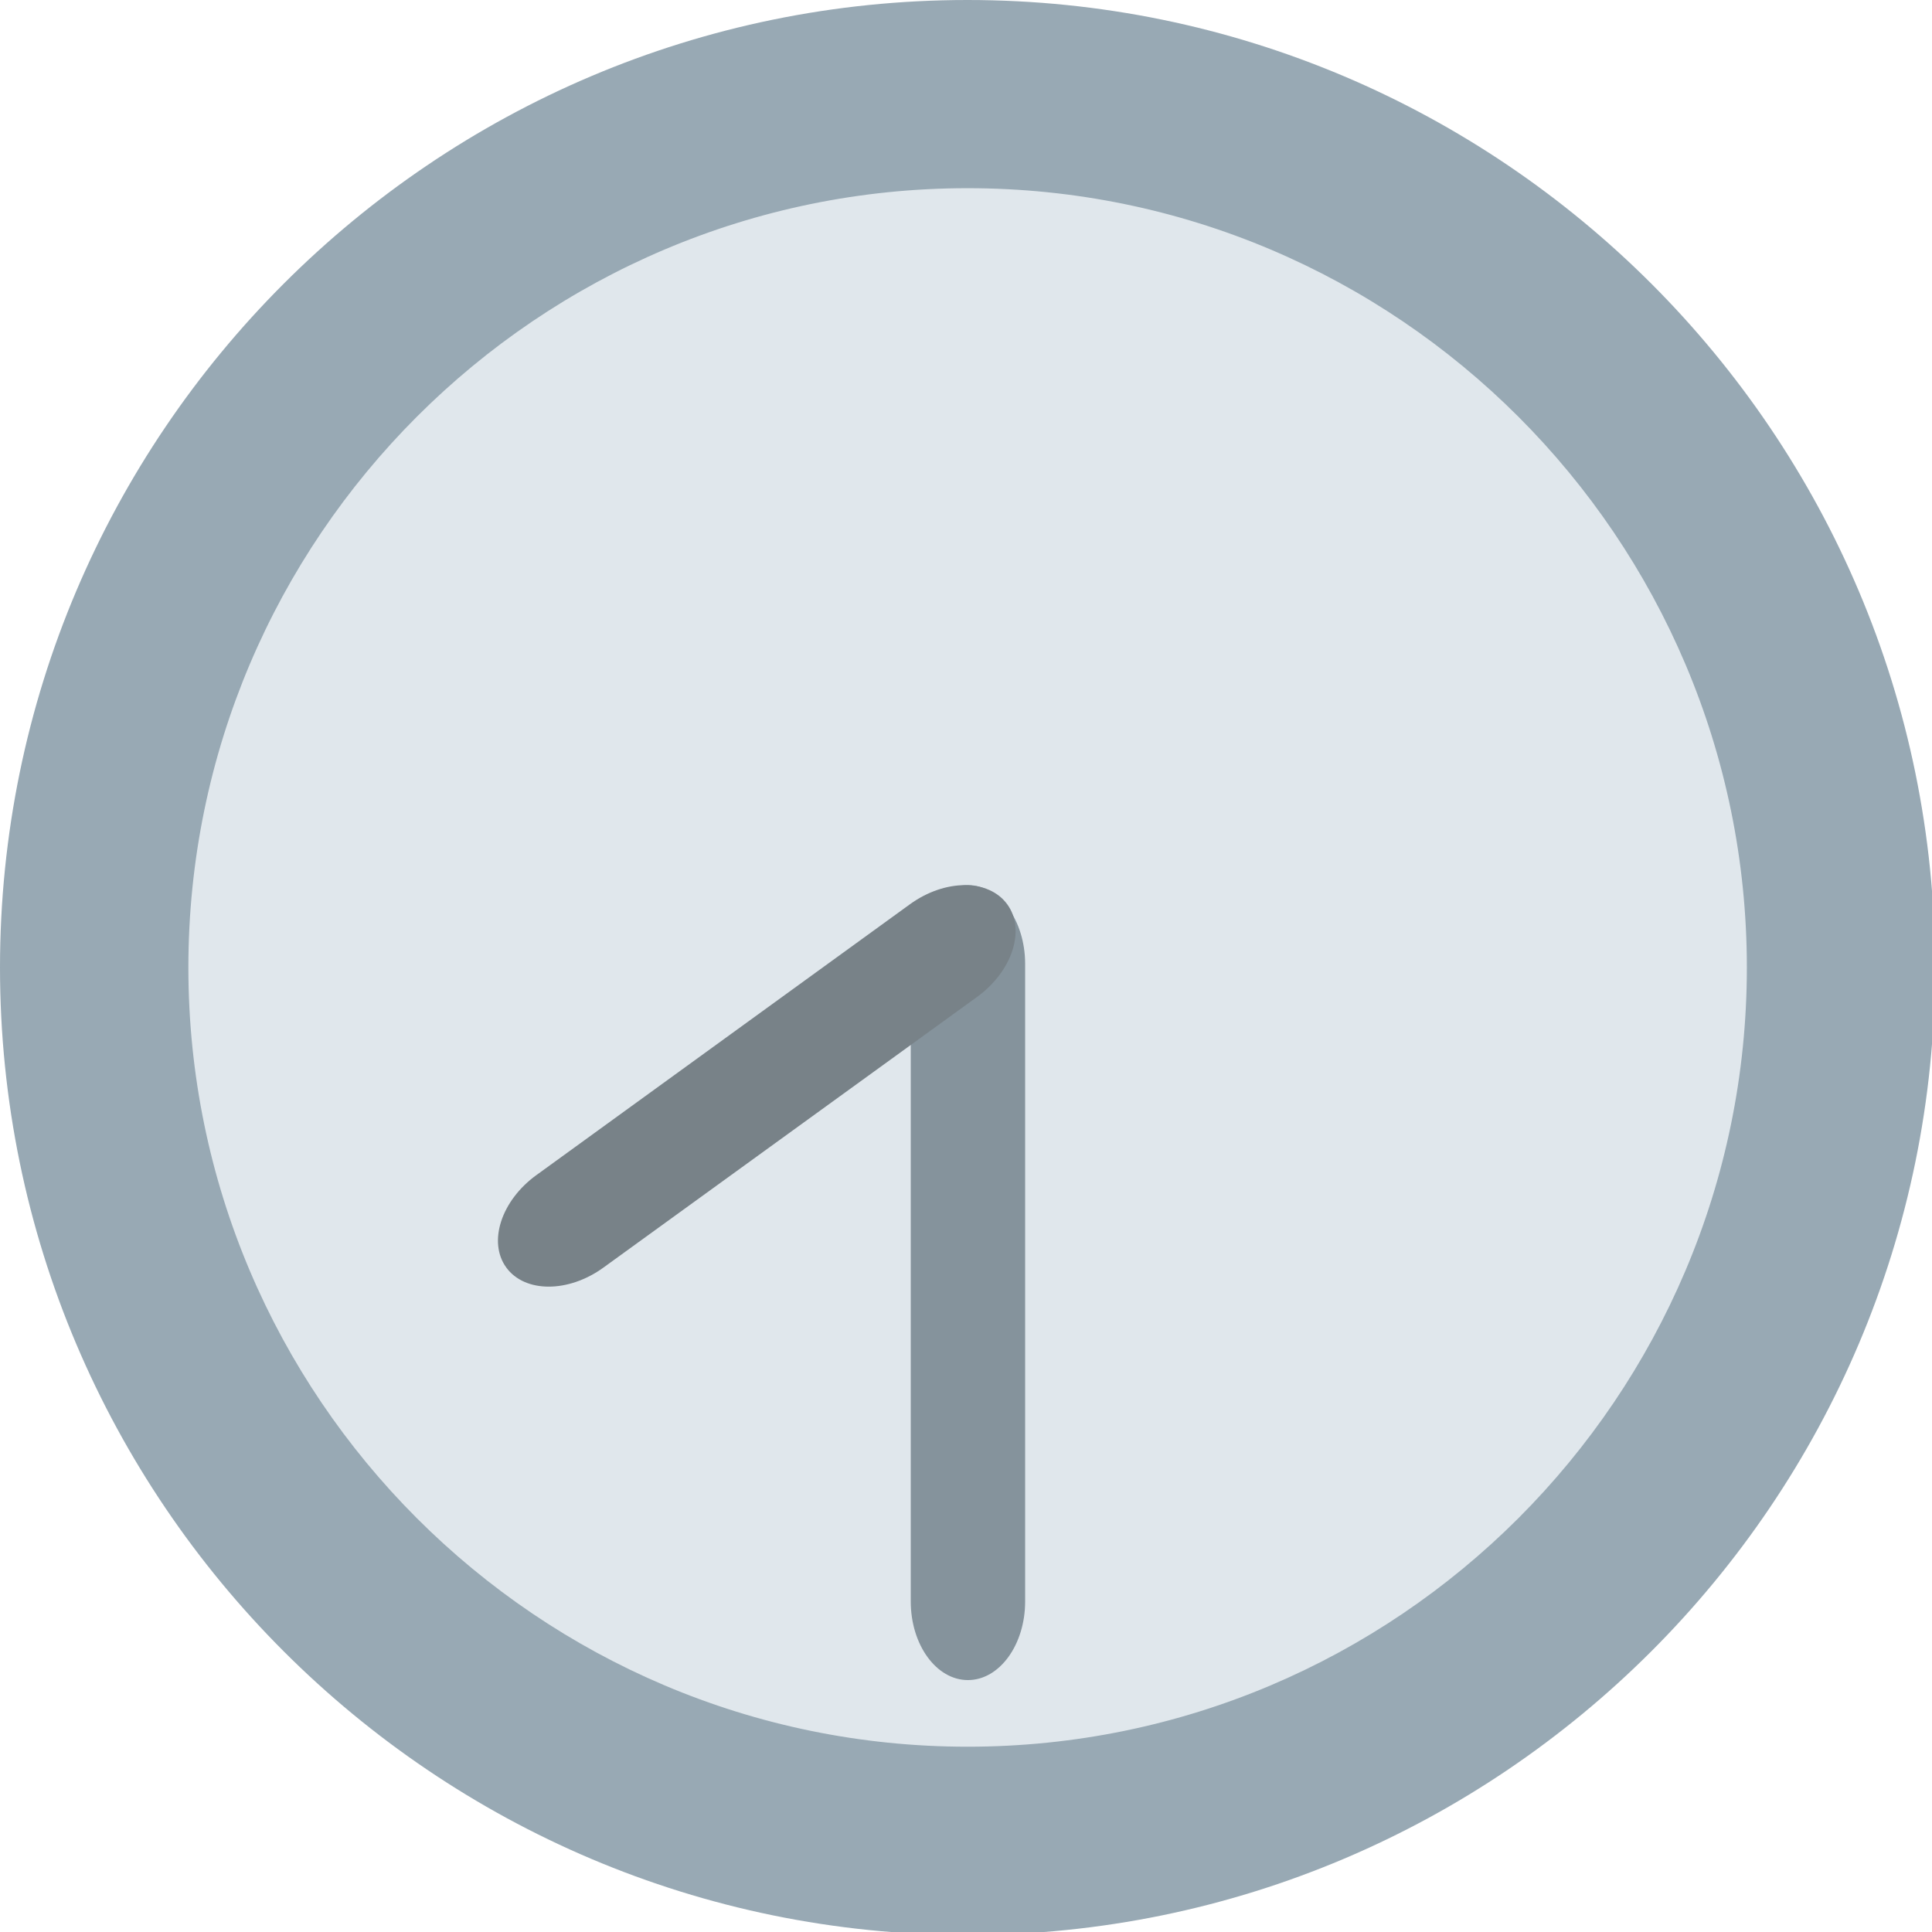
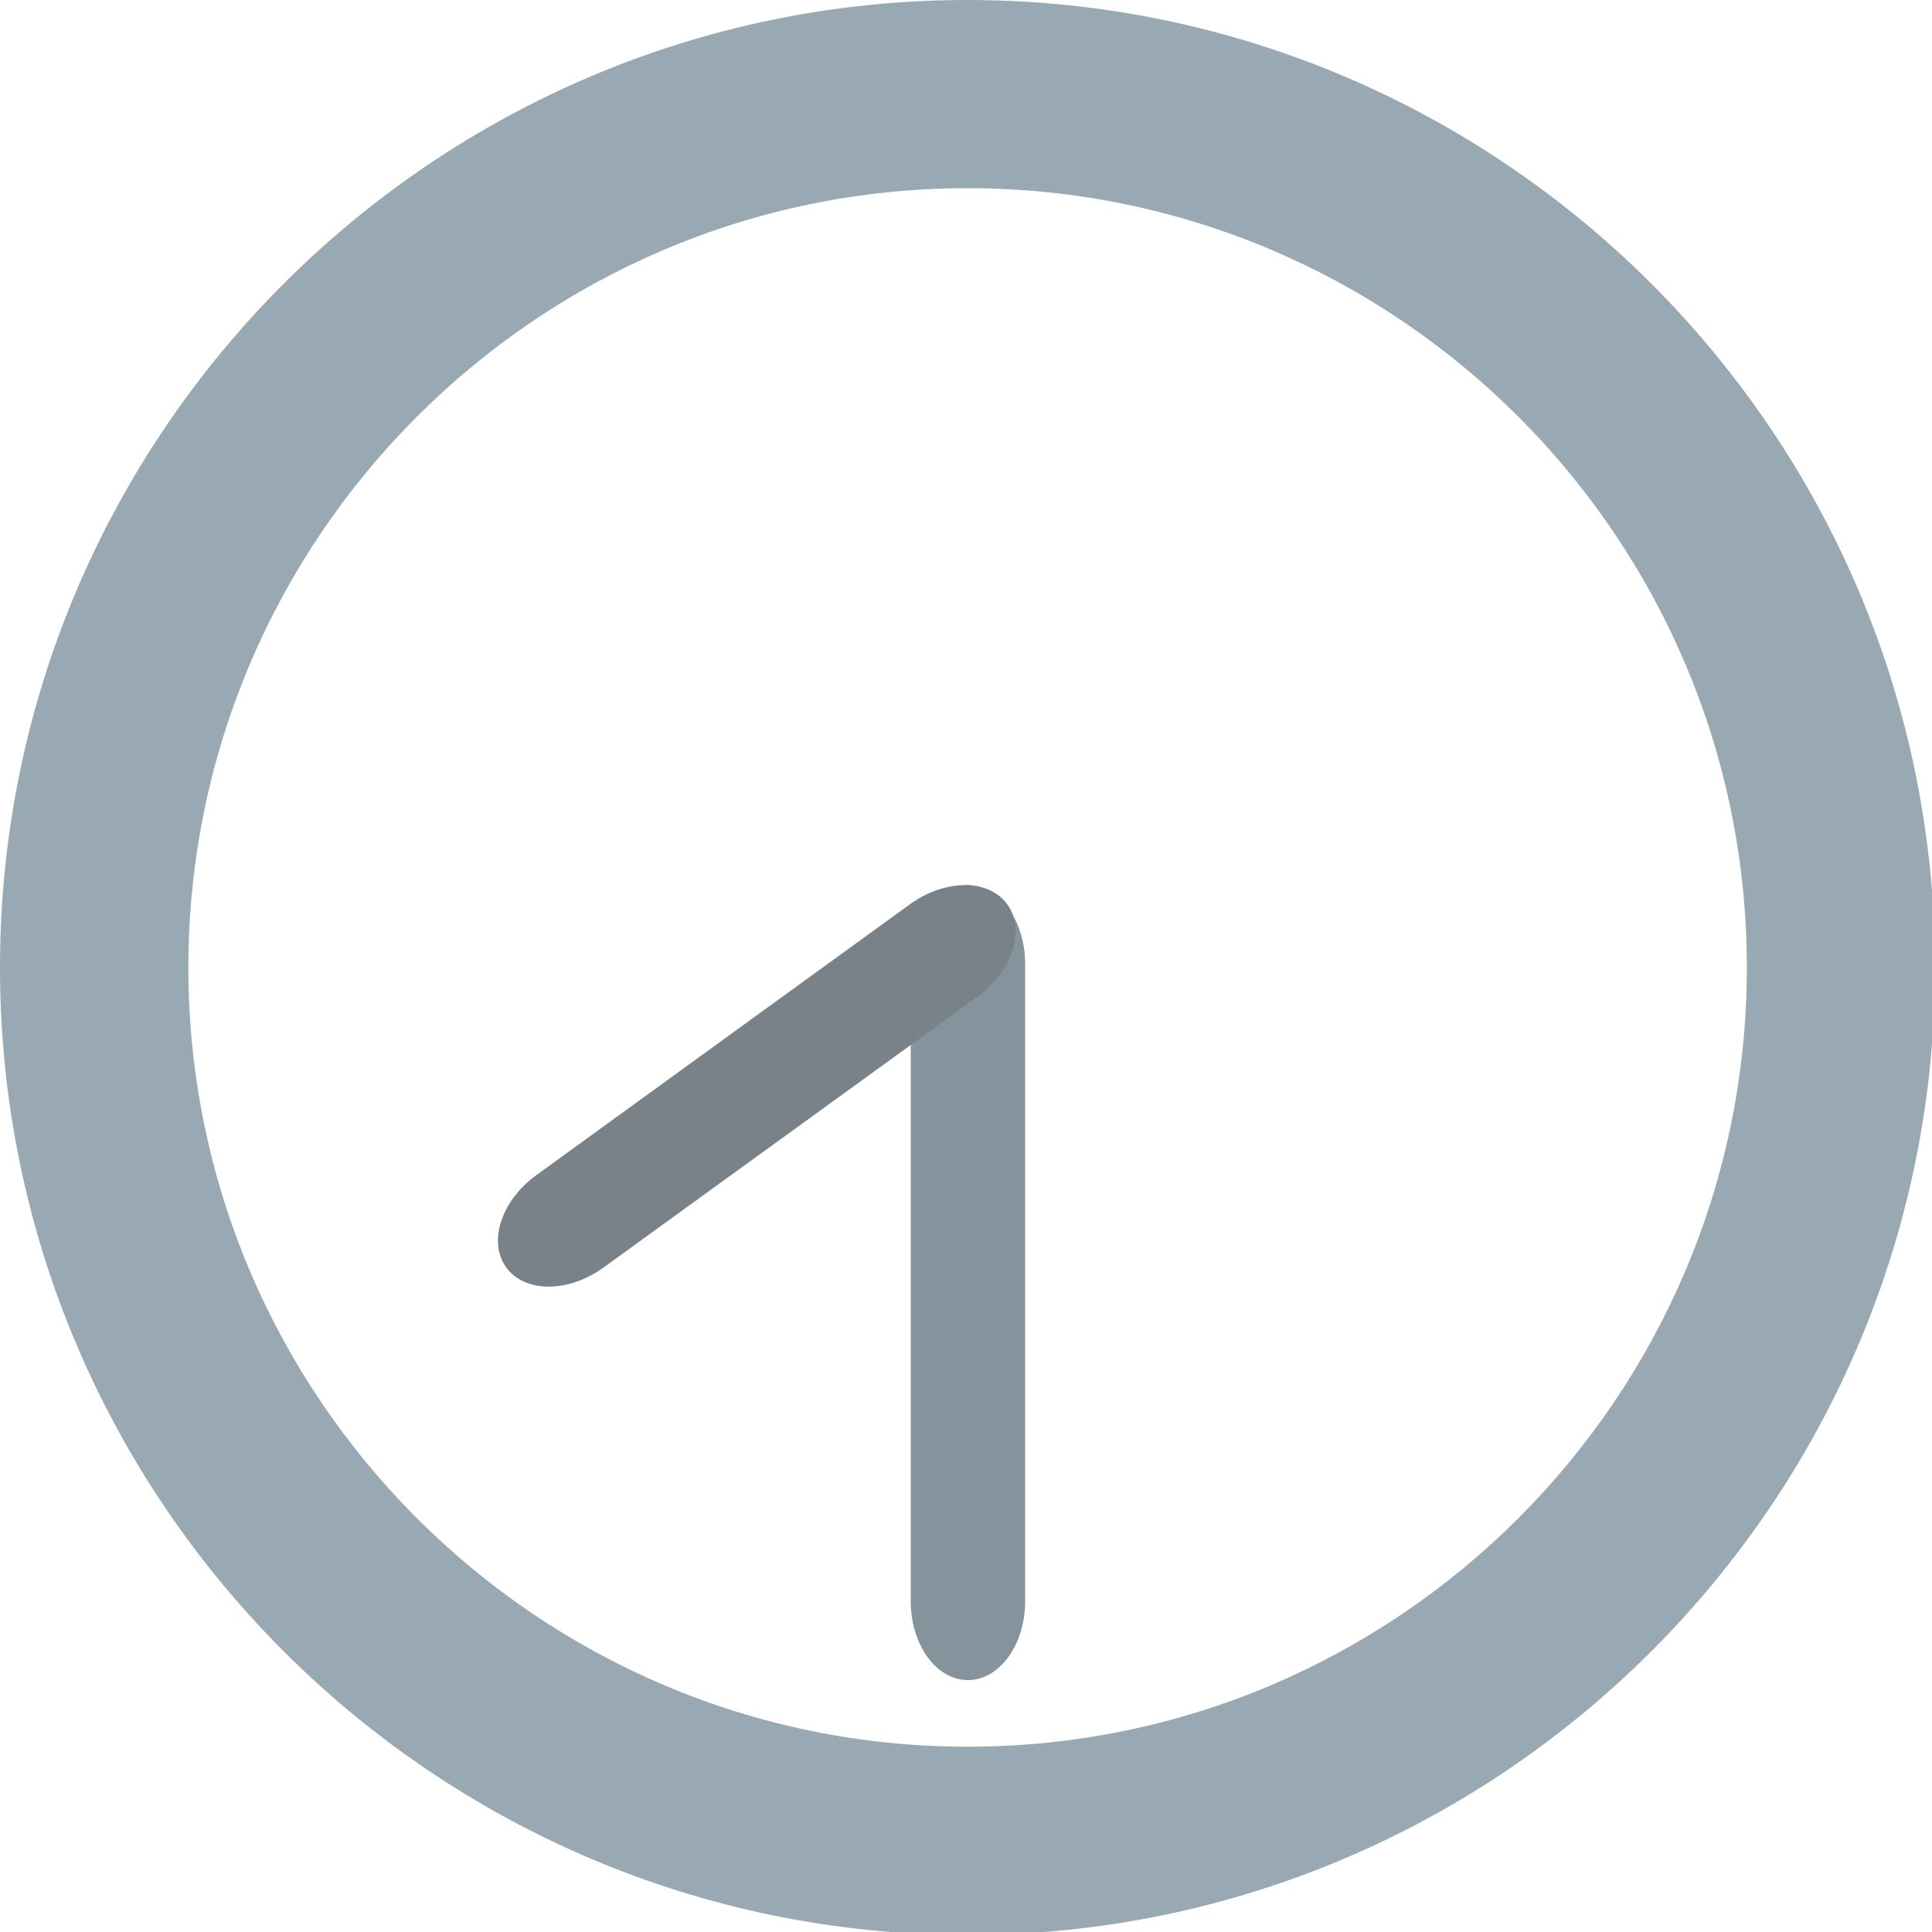
<svg xmlns="http://www.w3.org/2000/svg" viewBox="0 0 64 64" enable-background="new 0 0 64 64">
-   <circle fill="#e0e7ec" cx="32.05" cy="32.05" r="29.694" />
  <path fill="#98a9b4" d="m0 32.05c0 17.673 14.378 32.05 32.05 32.05 17.673 0 32.05-14.379 32.05-32.05 0-17.677-14.378-32.05-32.05-32.05s-32.05 14.378-32.05 32.05m6.24 0c0-14.236 11.581-25.816 25.813-25.816 14.234 0 25.814 11.58 25.814 25.816 0 14.232-11.58 25.812-25.814 25.812-14.232 0-25.813-11.58-25.813-25.812" />
  <path fill="#85939c" d="m30.17 53.05c0 1.439.849 2.605 1.894 2.605 1.042 0 1.895-1.166 1.895-2.605v-21.12c0-1.441-.853-2.61-1.895-2.61-1.045 0-1.894 1.168-1.894 2.61v21.12" />
  <path fill="#788288" d="m17.77 38.925c-1.166.845-1.613 2.216-1 3.062.614.845 2.06.847 3.224 0l12.376-8.965c1.163-.845 1.613-2.222.998-3.063-.612-.847-2.056-.849-3.22-.008l-12.377 8.974" />
</svg>